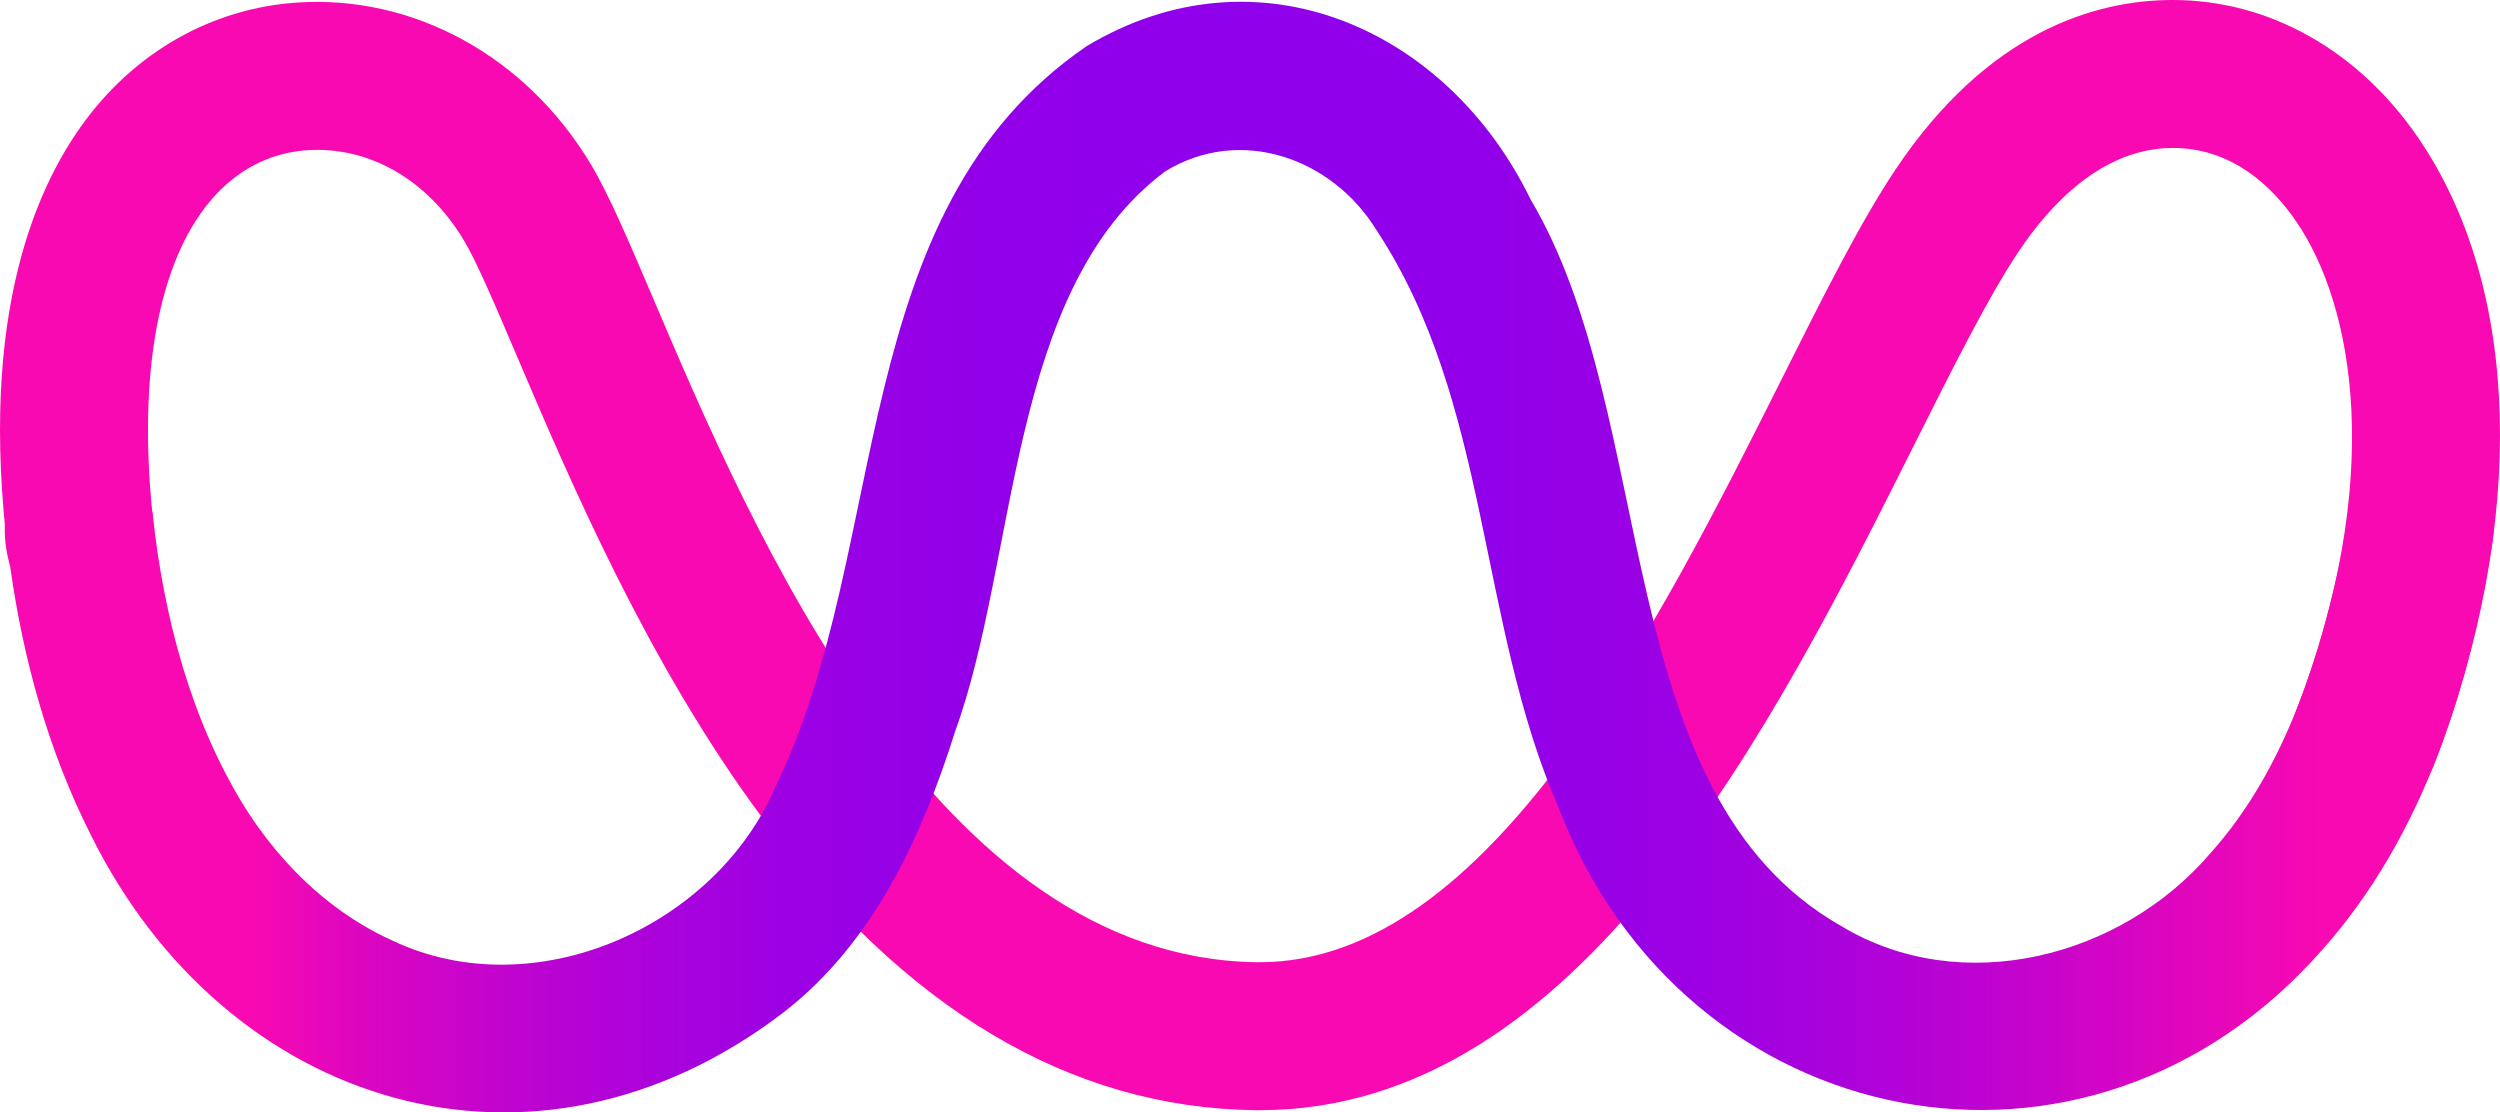
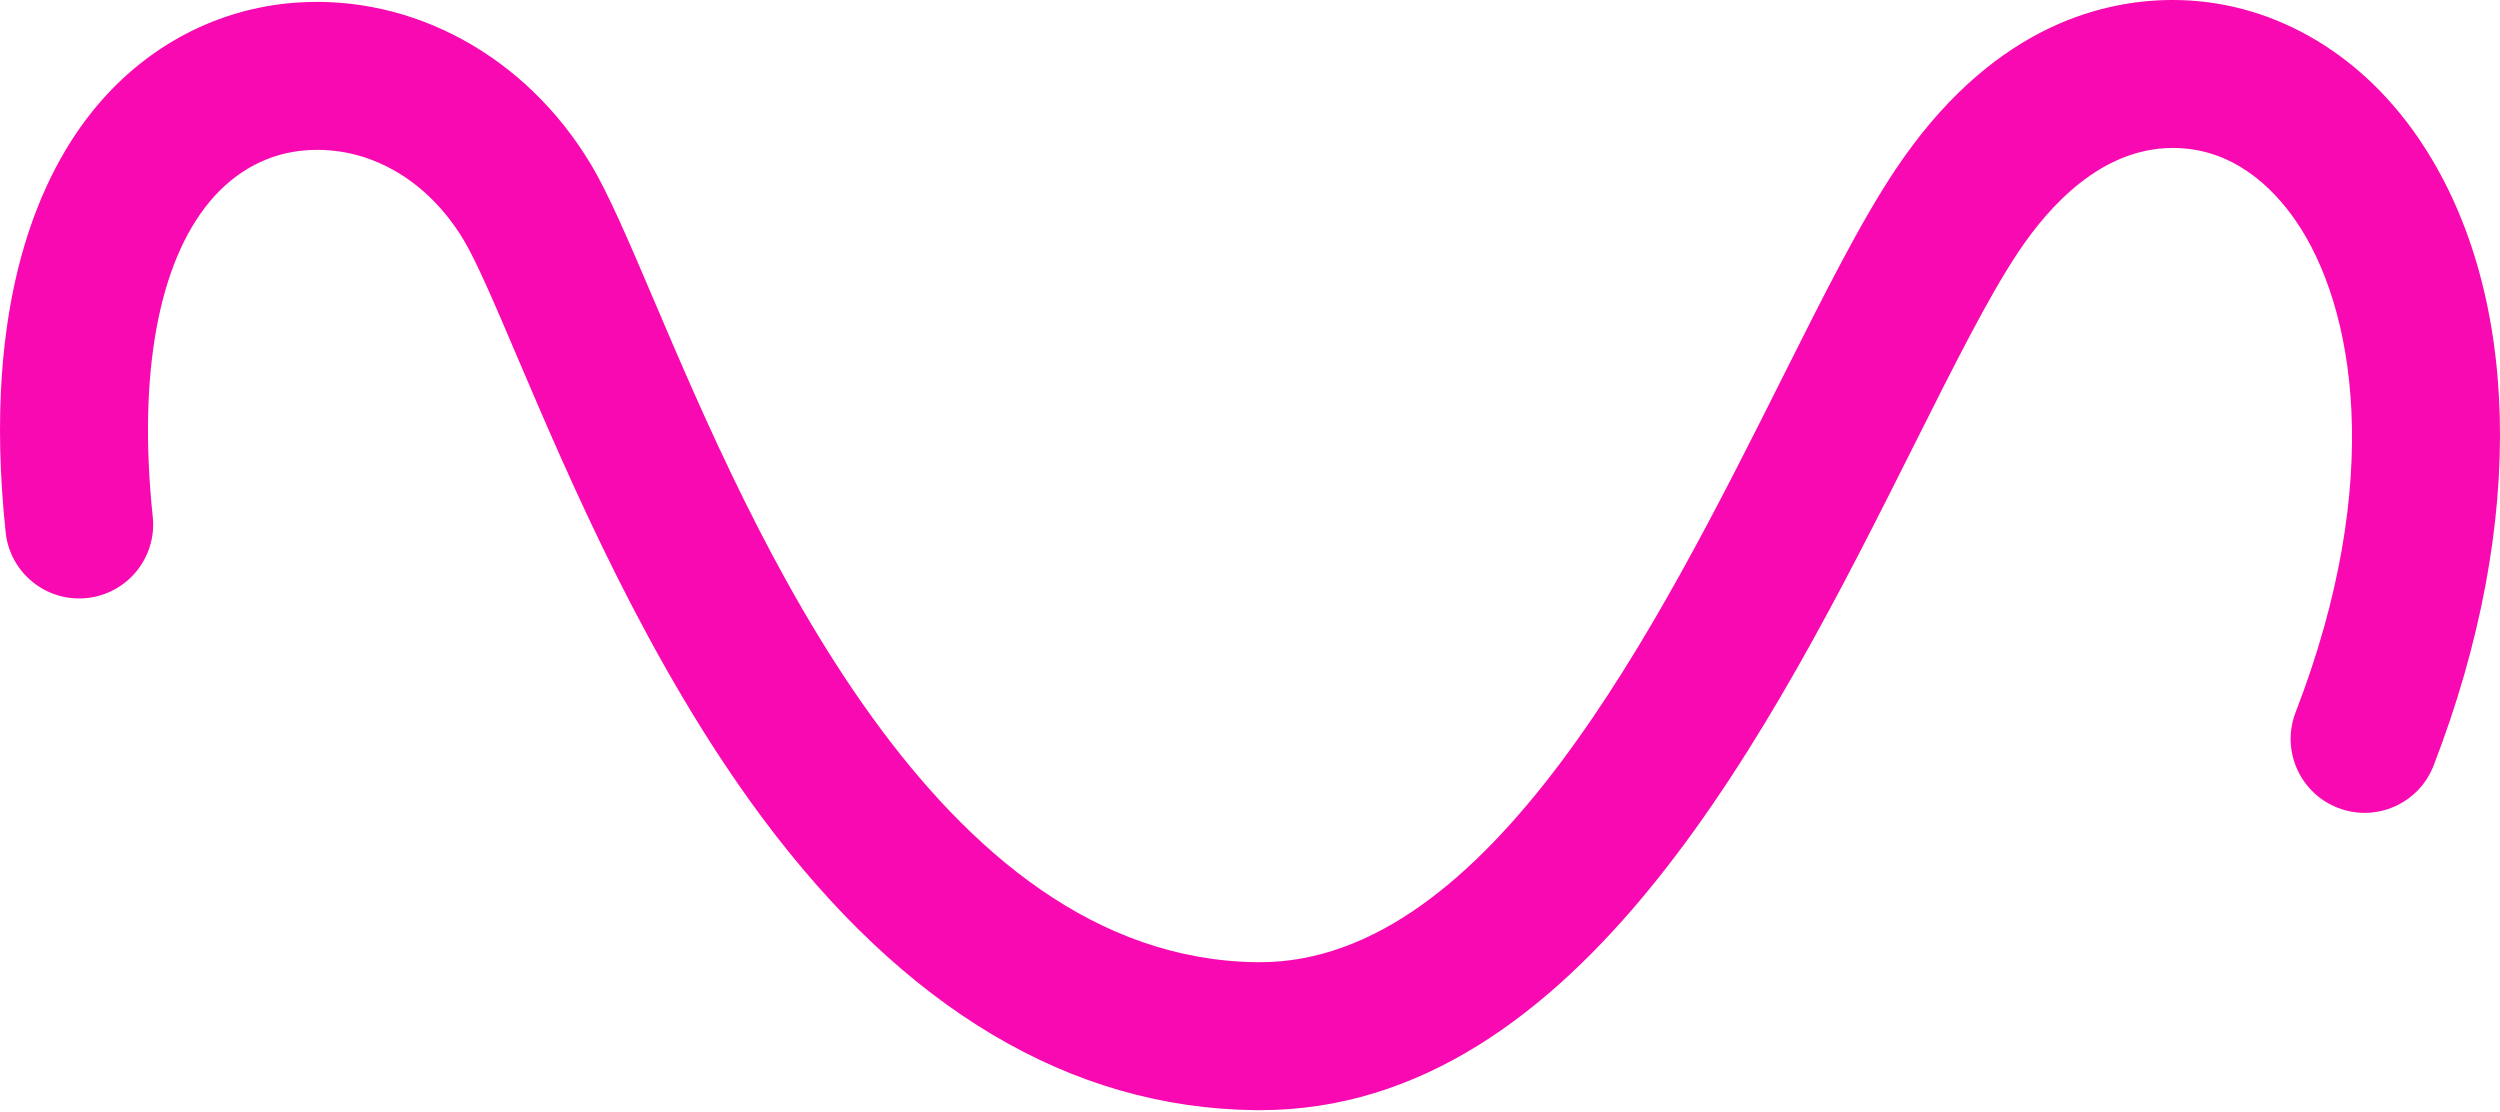
<svg xmlns="http://www.w3.org/2000/svg" id="Camada_2" data-name="Camada 2" viewBox="0 0 652.56 290.38">
  <defs>
    <style>      .cls-1 {        fill: url(#Gradiente_sem_nome_18);      }      .cls-1, .cls-2 {        stroke-width: 0px;      }      .cls-2 {        fill: #f809b1;      }    </style>
    <linearGradient id="Gradiente_sem_nome_18" data-name="Gradiente sem nome 18" x1="1.24" y1="145.42" x2="650.93" y2="145.42" gradientUnits="userSpaceOnUse">
      <stop offset="0" stop-color="#f809b1" />
      <stop offset=".1" stop-color="#f809b1" />
      <stop offset=".14" stop-color="#de06bf" />
      <stop offset=".2" stop-color="#c104ce" />
      <stop offset=".26" stop-color="#ab02db" />
      <stop offset=".32" stop-color="#9b01e4" />
      <stop offset=".4" stop-color="#9100e9" />
      <stop offset=".5" stop-color="#8f00eb" />
      <stop offset=".6" stop-color="#9200e9" />
      <stop offset=".68" stop-color="#9c01e3" />
      <stop offset=".75" stop-color="#ae02d9" />
      <stop offset=".82" stop-color="#c704cb" />
      <stop offset=".89" stop-color="#e607ba" />
      <stop offset=".93" stop-color="#f809b1" />
      <stop offset="1" stop-color="#f809b1" />
    </linearGradient>
  </defs>
  <g id="Camada_1-2" data-name="Camada 1">
    <g>
      <path class="cls-2" d="m328.89,289.78c-.41,0-.81,0-1.22,0-48.19-.56-91.55-26.32-128.86-76.55-29.61-39.86-50.11-87.97-63.68-119.8-5.76-13.53-10.74-25.21-14.08-30.76-9.51-15.84-24.86-24.61-41.06-23.45-9.76.7-18.46,5.3-25.18,13.32-13.52,16.14-18.83,45.38-14.94,82.34,1.12,10.61-6.58,20.11-17.18,21.22-10.62,1.13-20.11-6.58-21.22-17.18C-4.93,78.07,10.85,44.87,25.21,27.73,38.61,11.73,57.09,2.13,77.24.69c30.53-2.18,60.01,13.94,76.92,42.08,4.71,7.84,9.91,20.05,16.5,35.51,25.6,60.08,73.26,171.9,157.47,172.88.24,0,.47,0,.71,0,59.87,0,104.05-88.08,136.35-152.46,10.97-21.88,20.45-40.77,29.54-54.38C519.02,7.91,547.27.12,566.69,0c.15,0,.3,0,.45,0,24.95,0,48.21,12.98,63.86,35.66,27.17,39.38,28.75,100.75,4.23,164.17-3.85,9.94-15.02,14.89-24.97,11.04-9.95-3.85-14.89-15.03-11.04-24.97,23.45-60.63,15.38-106.03,0-128.31-5.98-8.67-16.39-18.97-32.06-18.97-.07,0-.15,0-.22,0-18.24.11-31.88,14.82-40.1,27.14-7.76,11.63-16.74,29.53-27.14,50.26-36.81,73.38-87.16,173.76-170.8,173.76Z" />
-       <path class="cls-1" d="m606.23,247.86c26.41-29.75,38.86-69.43,44.6-108.12,2.21-30.53-32.92-29.29-38.17-2.08-6.19,32.13-15.84,62.96-35.69,85.04-23.21,27.19-64.87,38.04-96.41,19-60.96-34.66-46.88-132.1-81.1-189.75-21.7-44.55-71.29-66.62-115.82-39.9-63.24,43.29-50.77,130.62-81.11,193.07-15.65,36.84-63.02,57.91-99.95,40.46-19.1-8.58-33.9-24.7-43.4-43.13-6.35-12.01-10.88-24.93-14.13-38.1-1.63-6.73-2.96-13.55-3.97-20.4-.46-3.2-.86-6.41-1.2-9.62-5.24-28.77-46.75-20.64-37.23,13.53,3.39,24.19,9.96,48.11,21,69.96,35.31,71.5,115.82,96.23,180.82,46.48,23.32-17.97,36.14-45.76,44.78-73.21,16.52-45.33,13.78-115.8,54.97-146.41,19.59-11.92,43.47-3.46,55.09,15.41,29.71,45.07,26.36,102.26,47.56,150.81,32.92,85.79,138.22,106.8,199.35,36.95Z" />
    </g>
  </g>
</svg>